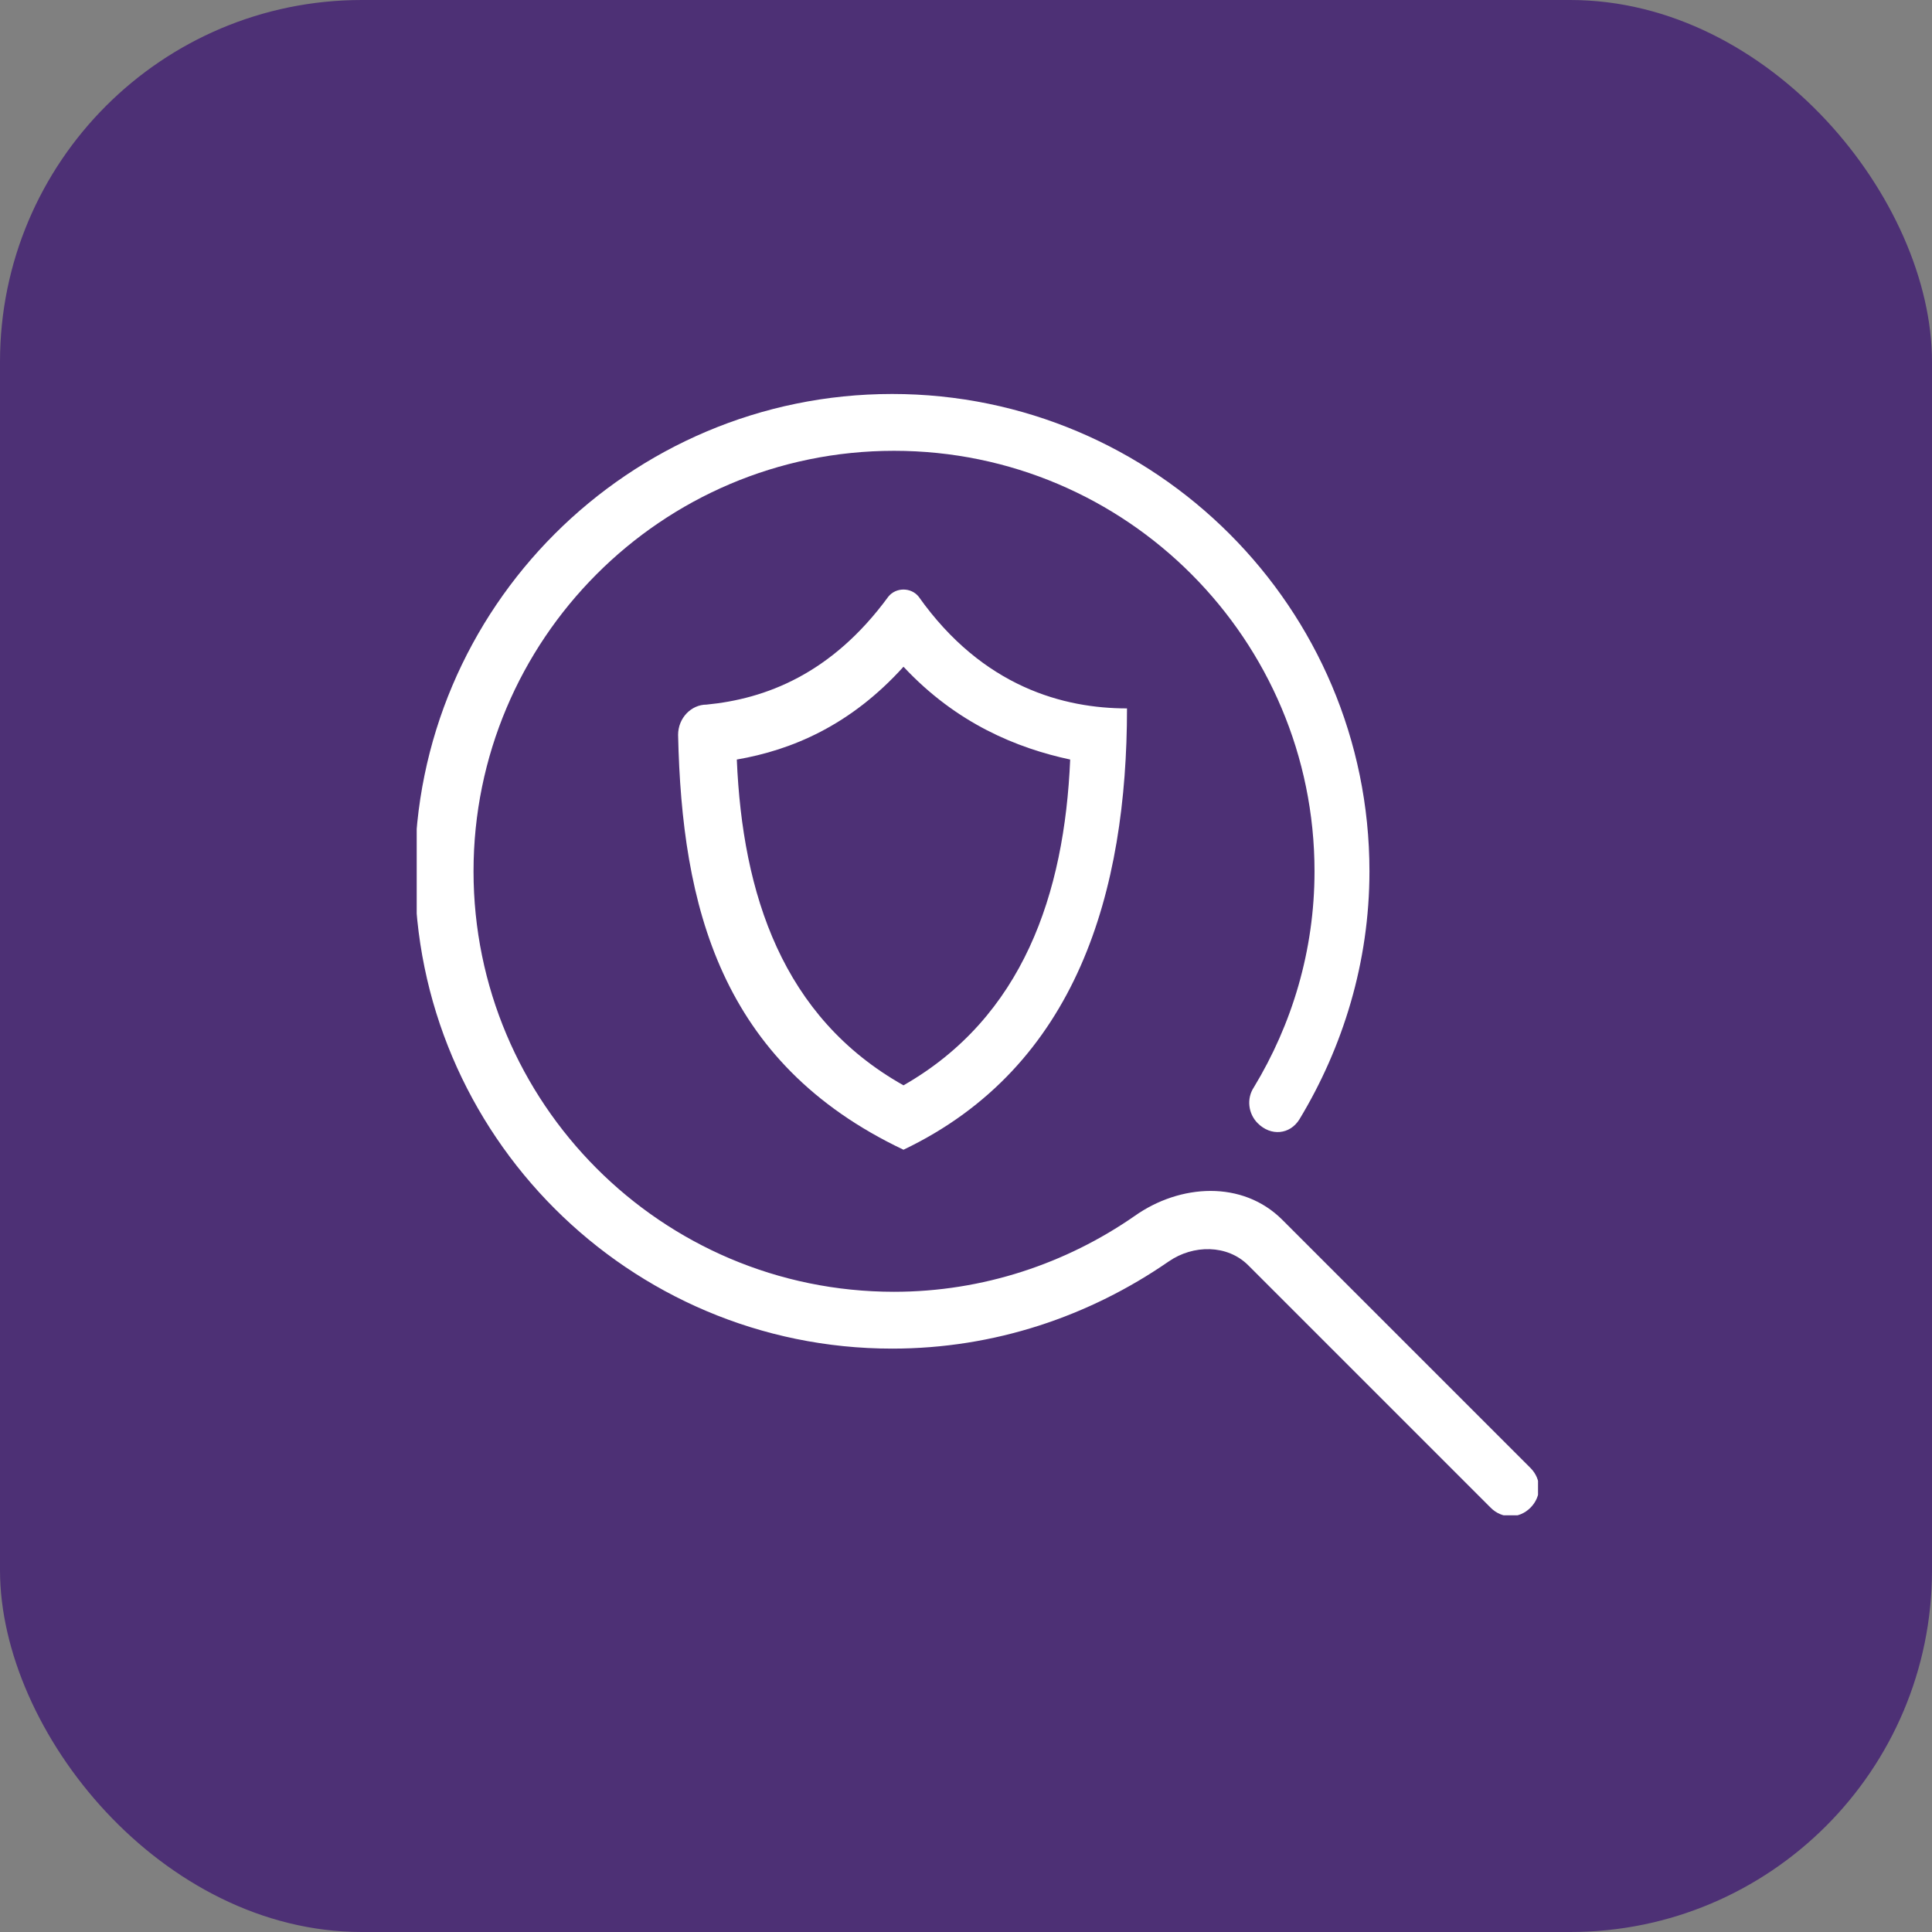
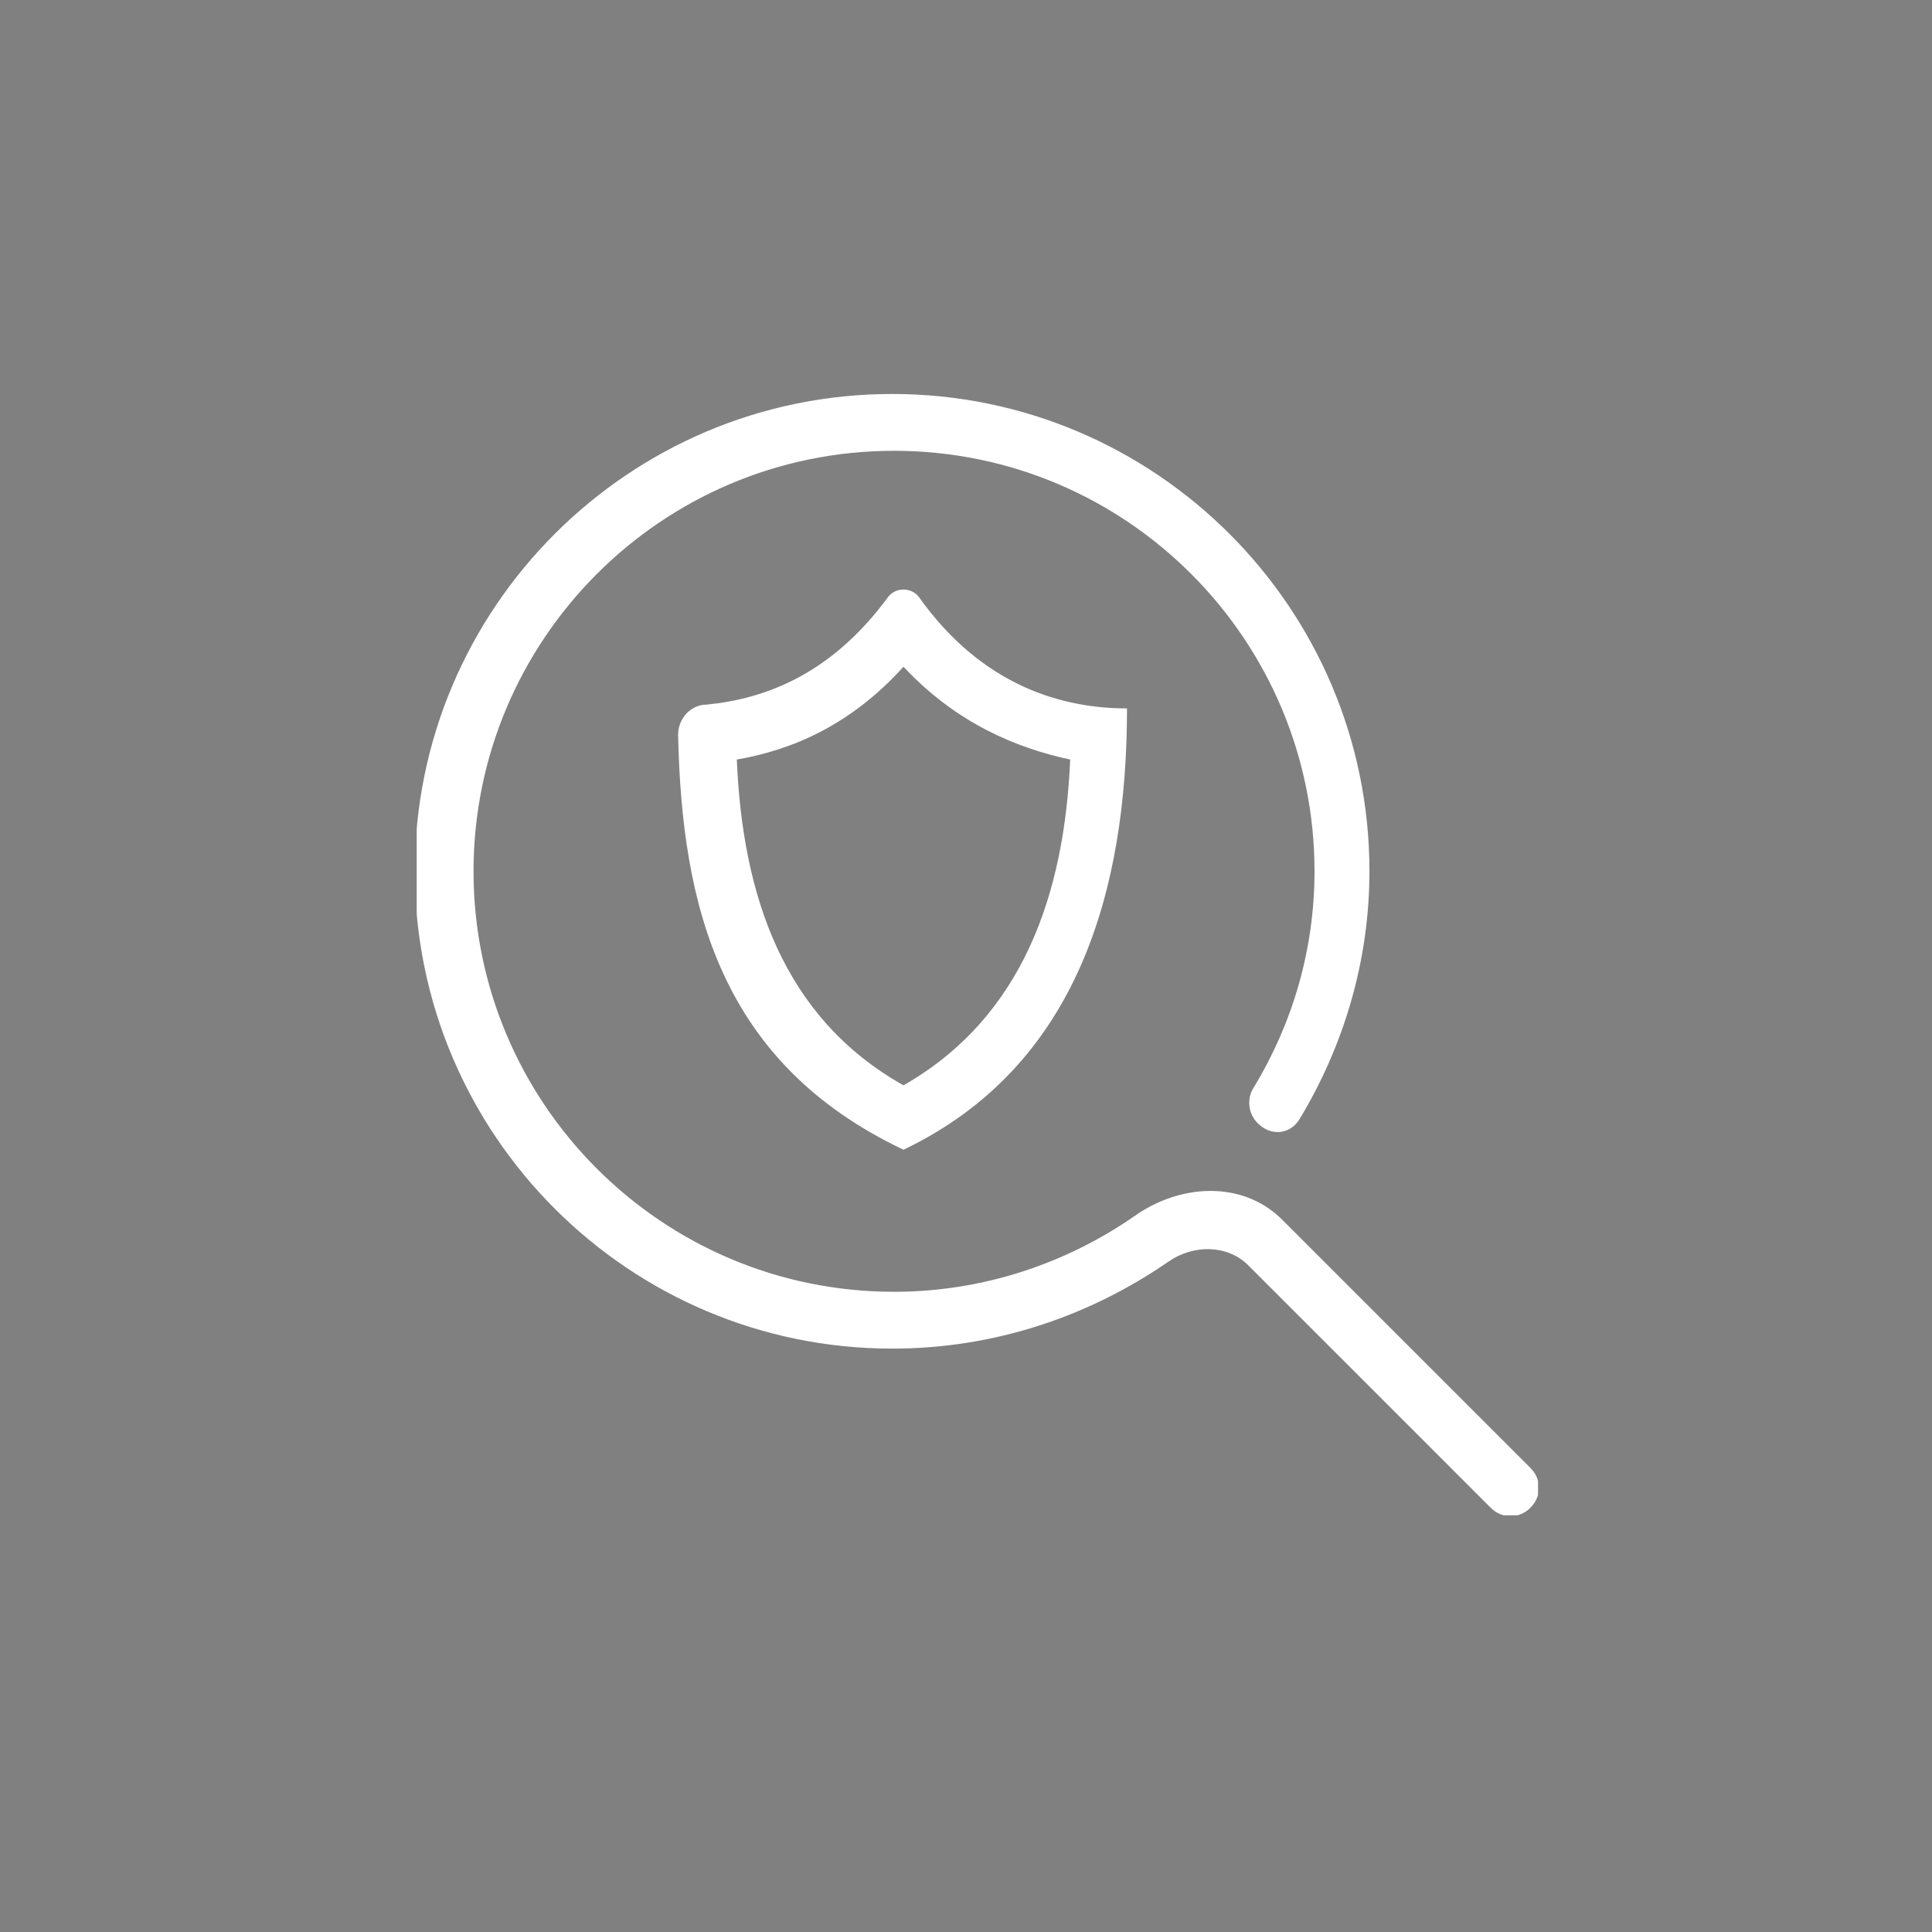
<svg xmlns="http://www.w3.org/2000/svg" id="_Слой_2" data-name="Слой 2" viewBox="0 0 10.2 10.2">
  <rect x="0" y="0" width="10.2" height="10.2" fill="#808080" stroke="none" />
  <defs>
    <style>
      .cls-1 {
        clip-path: url(#clippath-4);
      }

      .cls-1, .cls-2, .cls-3, .cls-4, .cls-5, .cls-6 {
        fill: none;
      }

      .cls-2 {
        clip-path: url(#clippath-2);
      }

      .cls-7, .cls-8 {
        fill: #fff;
      }

      .cls-8 {
        fill-rule: evenodd;
      }

      .cls-9 {
        fill: #4d3075;
      }

      .cls-3 {
        clip-path: url(#clippath-3);
      }

      .cls-5 {
        clip-path: url(#clippath);
      }

      .cls-6 {
        clip-path: url(#clippath-1);
      }
    </style>
    <clipPath id="clippath">
      <rect class="cls-4" x="2.07" y="2.07" width="6.05" height="6.05" />
    </clipPath>
    <clipPath id="clippath-1">
      <rect class="cls-4" x="2.07" y="2.07" width="6.05" height="6.05" />
    </clipPath>
    <clipPath id="clippath-2">
      <rect class="cls-4" x="2.2" y="2.07" width="5.93" height="5.93" />
    </clipPath>
    <clipPath id="clippath-3">
      <rect class="cls-4" x="2.2" y="2.07" width="5.93" height="5.93" />
    </clipPath>
    <clipPath id="clippath-4">
      <rect class="cls-4" x="2.2" y="2.07" width="5.93" height="5.93" />
    </clipPath>
  </defs>
  <g id="Layer_2" data-name="Layer 2">
-     <rect class="cls-9" width="10.2" height="10.2" rx="1.91" ry="1.91" />
    <g class="cls-5">
      <g class="cls-6">
        <g class="cls-2">
          <g class="cls-3">
            <g class="cls-1">
              <path class="cls-7" d="m4.85,3.15c-.04-.05-.12-.05-.16,0-.3.41-.65.54-.96.57-.08,0-.15.07-.15.16.02.9.22,1.73,1.19,2.19.92-.44,1.18-1.37,1.18-2.33h0c-.33,0-.76-.11-1.1-.59h0Zm-.08,2.58c-.64-.36-.85-1.01-.88-1.72.29-.05.6-.18.88-.49.28.3.6.43.88.49-.03.71-.25,1.36-.88,1.72Z" />
              <path class="cls-8" d="m8.08,7.96c.06-.06.06-.15,0-.21l-1.31-1.31c-.21-.21-.54-.19-.78-.02-.36.25-.8.4-1.27.4-1.23,0-2.22-1-2.22-2.22s.99-2.22,2.22-2.22,2.22,1,2.22,2.22c0,.42-.12.81-.32,1.14-.04.06-.03.14.02.19.07.07.17.06.22-.02.23-.38.37-.83.37-1.31,0-1.39-1.13-2.52-2.52-2.52s-2.52,1.13-2.52,2.52,1.13,2.52,2.52,2.52c.54,0,1.04-.17,1.46-.46.13-.09.31-.09.42.02l1.28,1.28c.06.06.15.06.21,0h0Z" />
            </g>
          </g>
        </g>
      </g>
    </g>
  </g>
</svg>